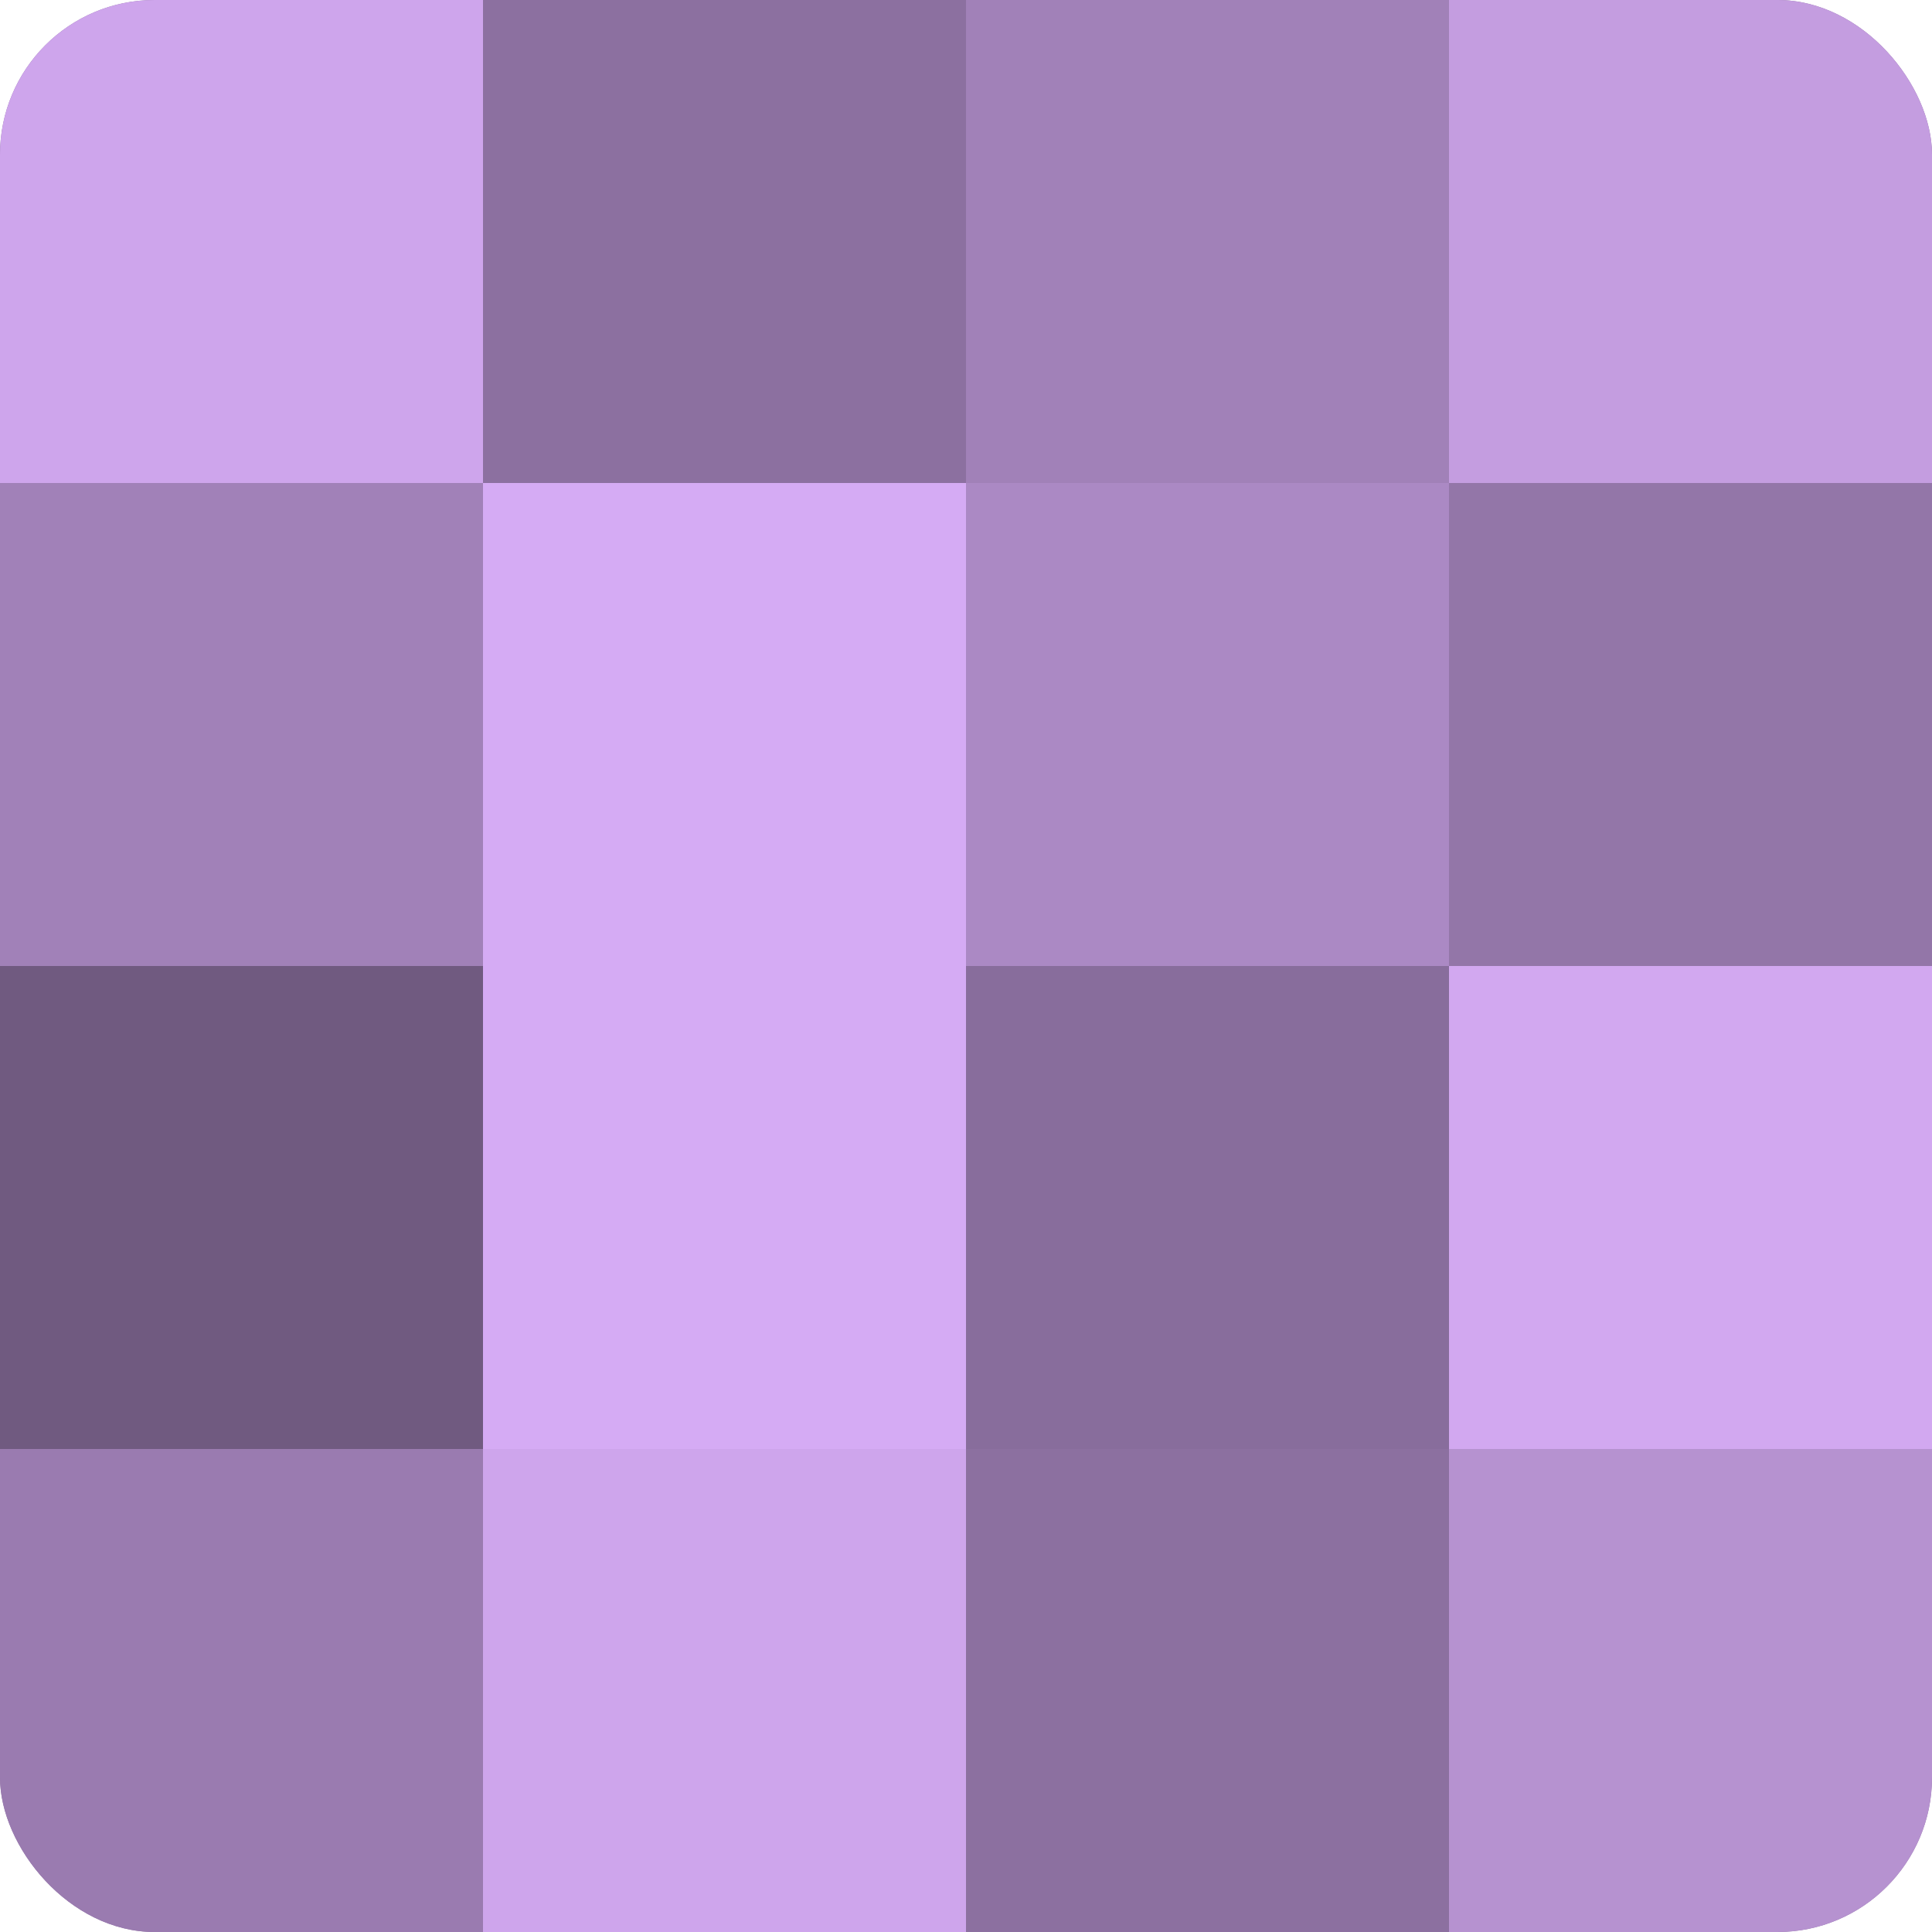
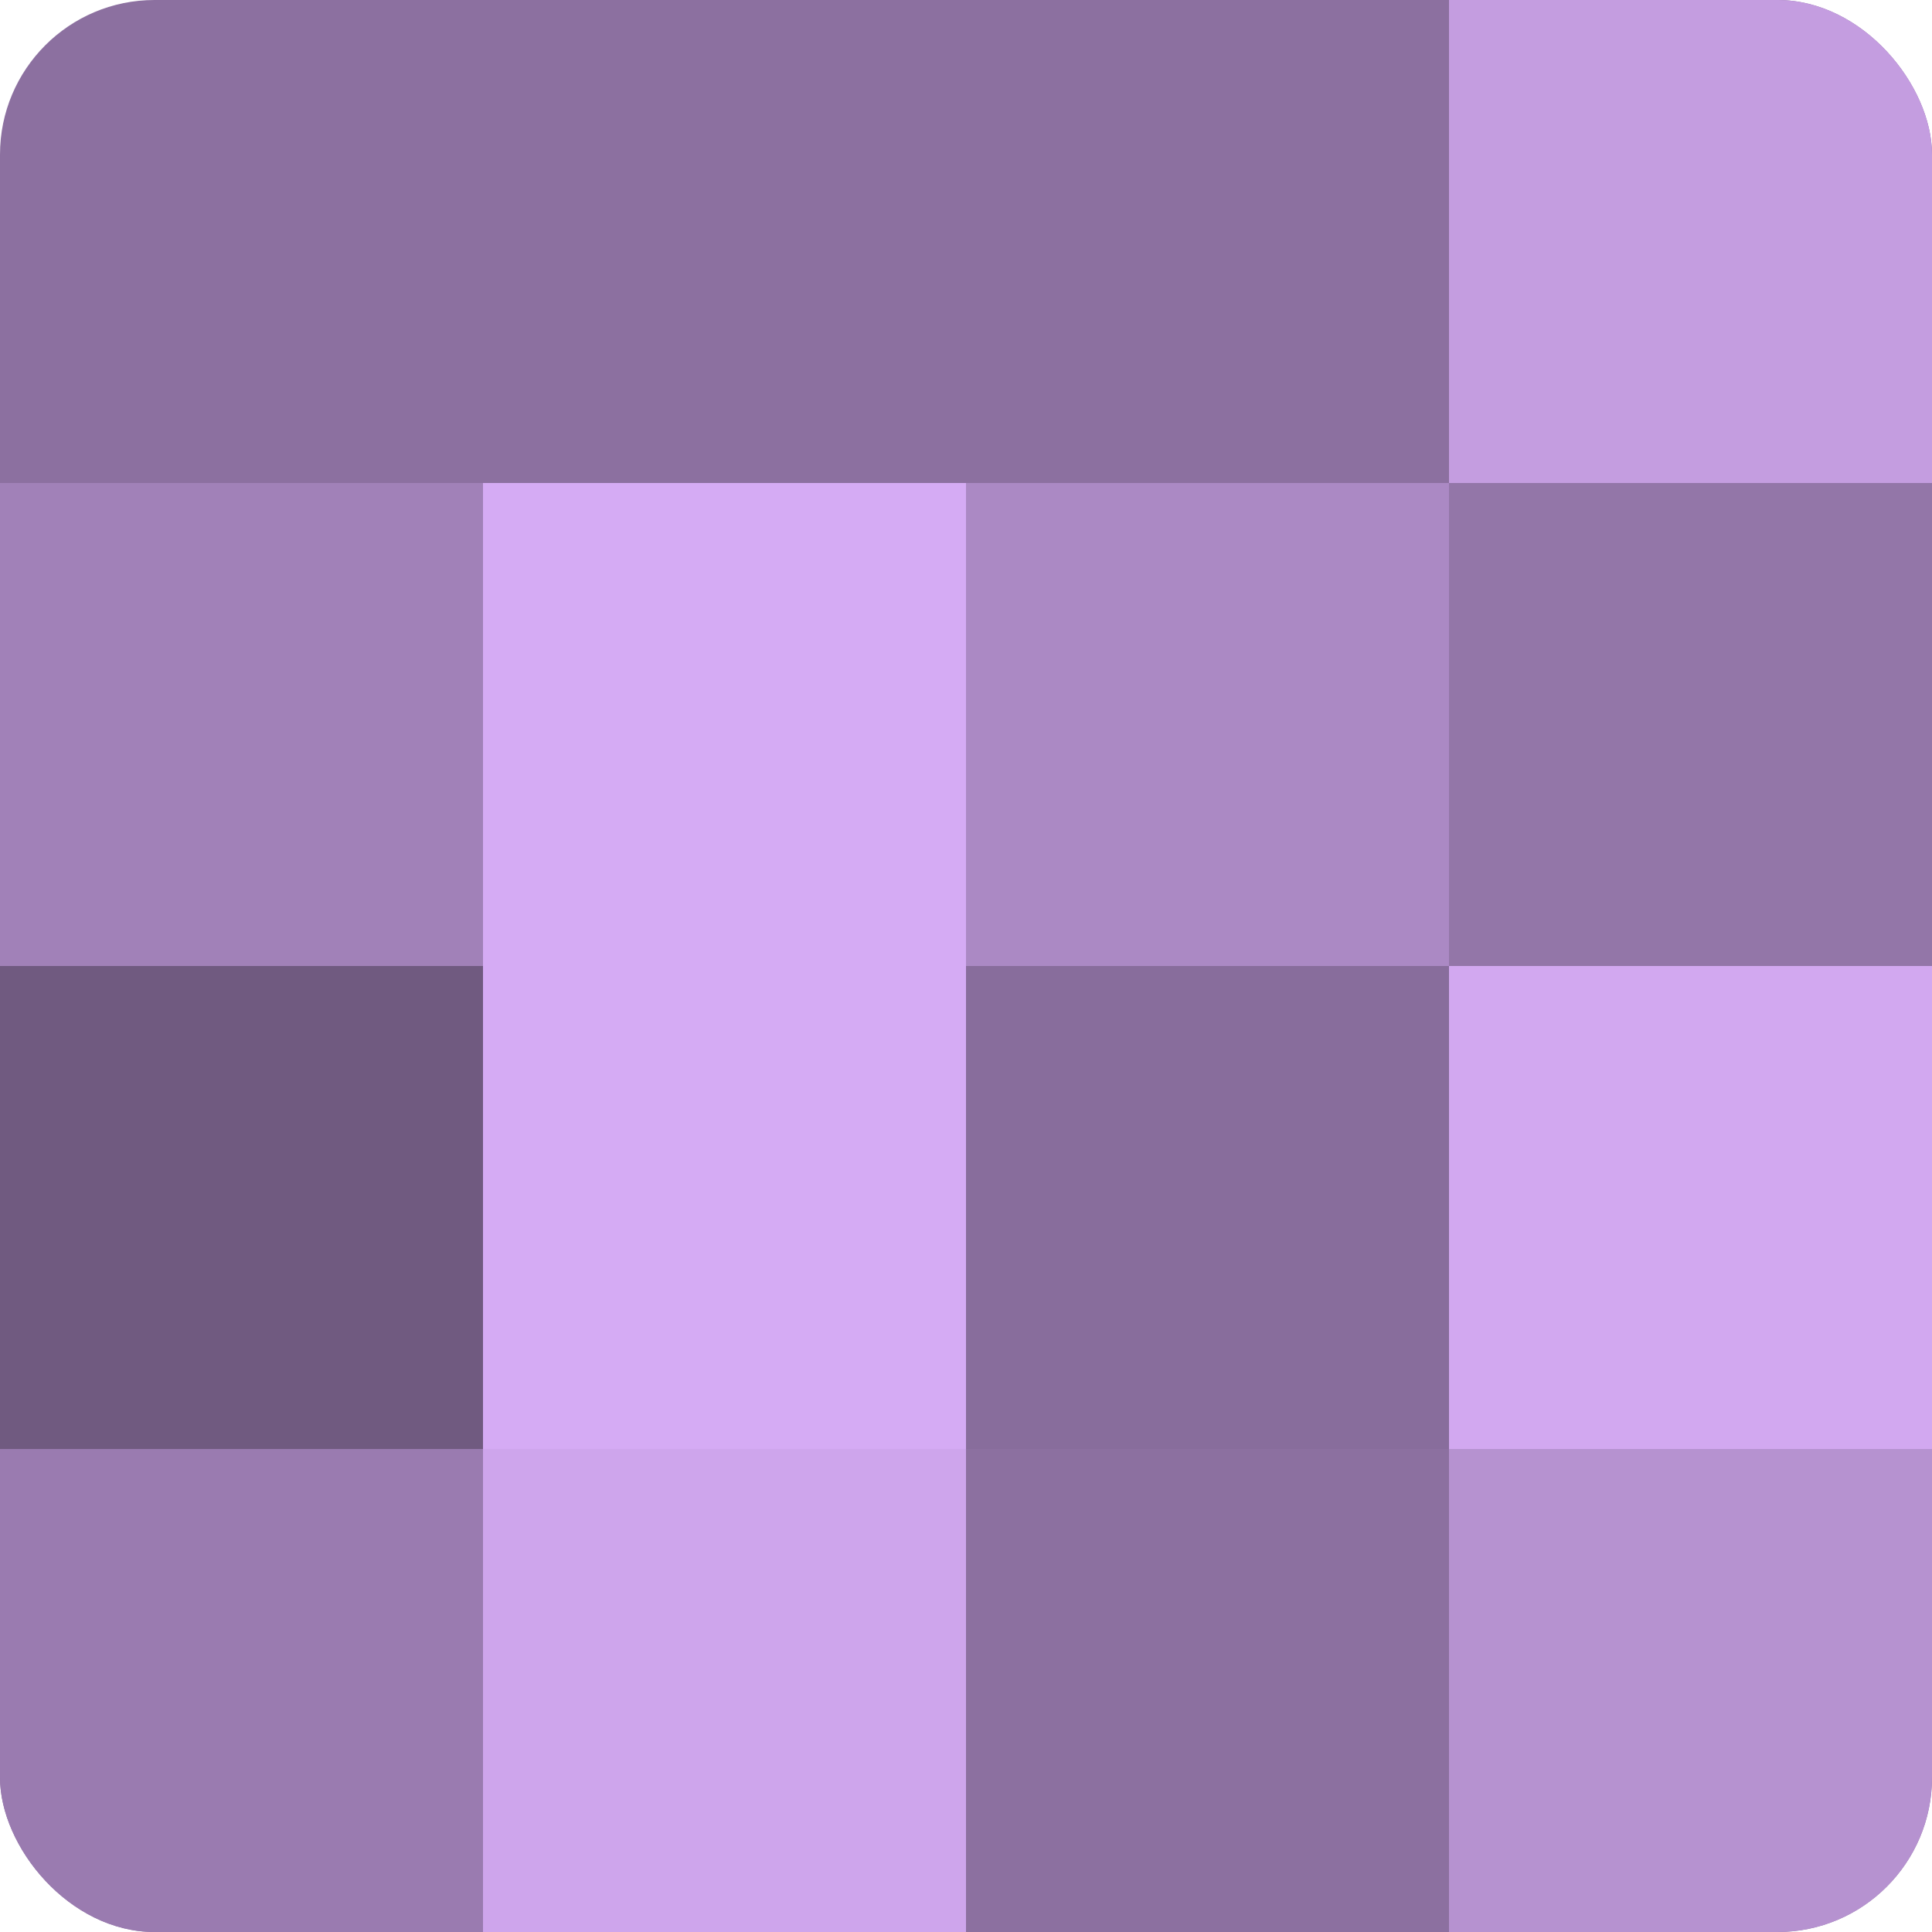
<svg xmlns="http://www.w3.org/2000/svg" width="80" height="80" viewBox="0 0 100 100" preserveAspectRatio="xMidYMid meet">
  <defs>
    <clipPath id="c" width="100" height="100">
      <rect width="100" height="100" rx="8" ry="8" />
    </clipPath>
  </defs>
  <g clip-path="url(#c)">
    <rect width="100" height="100" fill="#8c70a0" />
-     <rect width="25" height="25" fill="#cea5ec" />
    <rect y="25" width="25" height="25" fill="#a181b8" />
    <rect y="50" width="25" height="25" fill="#705a80" />
    <rect y="75" width="25" height="25" fill="#9a7bb0" />
    <rect x="25" width="25" height="25" fill="#8c70a0" />
    <rect x="25" y="25" width="25" height="25" fill="#d5abf4" />
    <rect x="25" y="50" width="25" height="25" fill="#d5abf4" />
    <rect x="25" y="75" width="25" height="25" fill="#cea5ec" />
-     <rect x="50" width="25" height="25" fill="#a181b8" />
    <rect x="50" y="25" width="25" height="25" fill="#ab89c4" />
    <rect x="50" y="50" width="25" height="25" fill="#886d9c" />
    <rect x="50" y="75" width="25" height="25" fill="#8c70a0" />
    <rect x="75" width="25" height="25" fill="#c49de0" />
    <rect x="75" y="25" width="25" height="25" fill="#9376a8" />
    <rect x="75" y="50" width="25" height="25" fill="#d2a8f0" />
    <rect x="75" y="75" width="25" height="25" fill="#b692d0" />
  </g>
</svg>